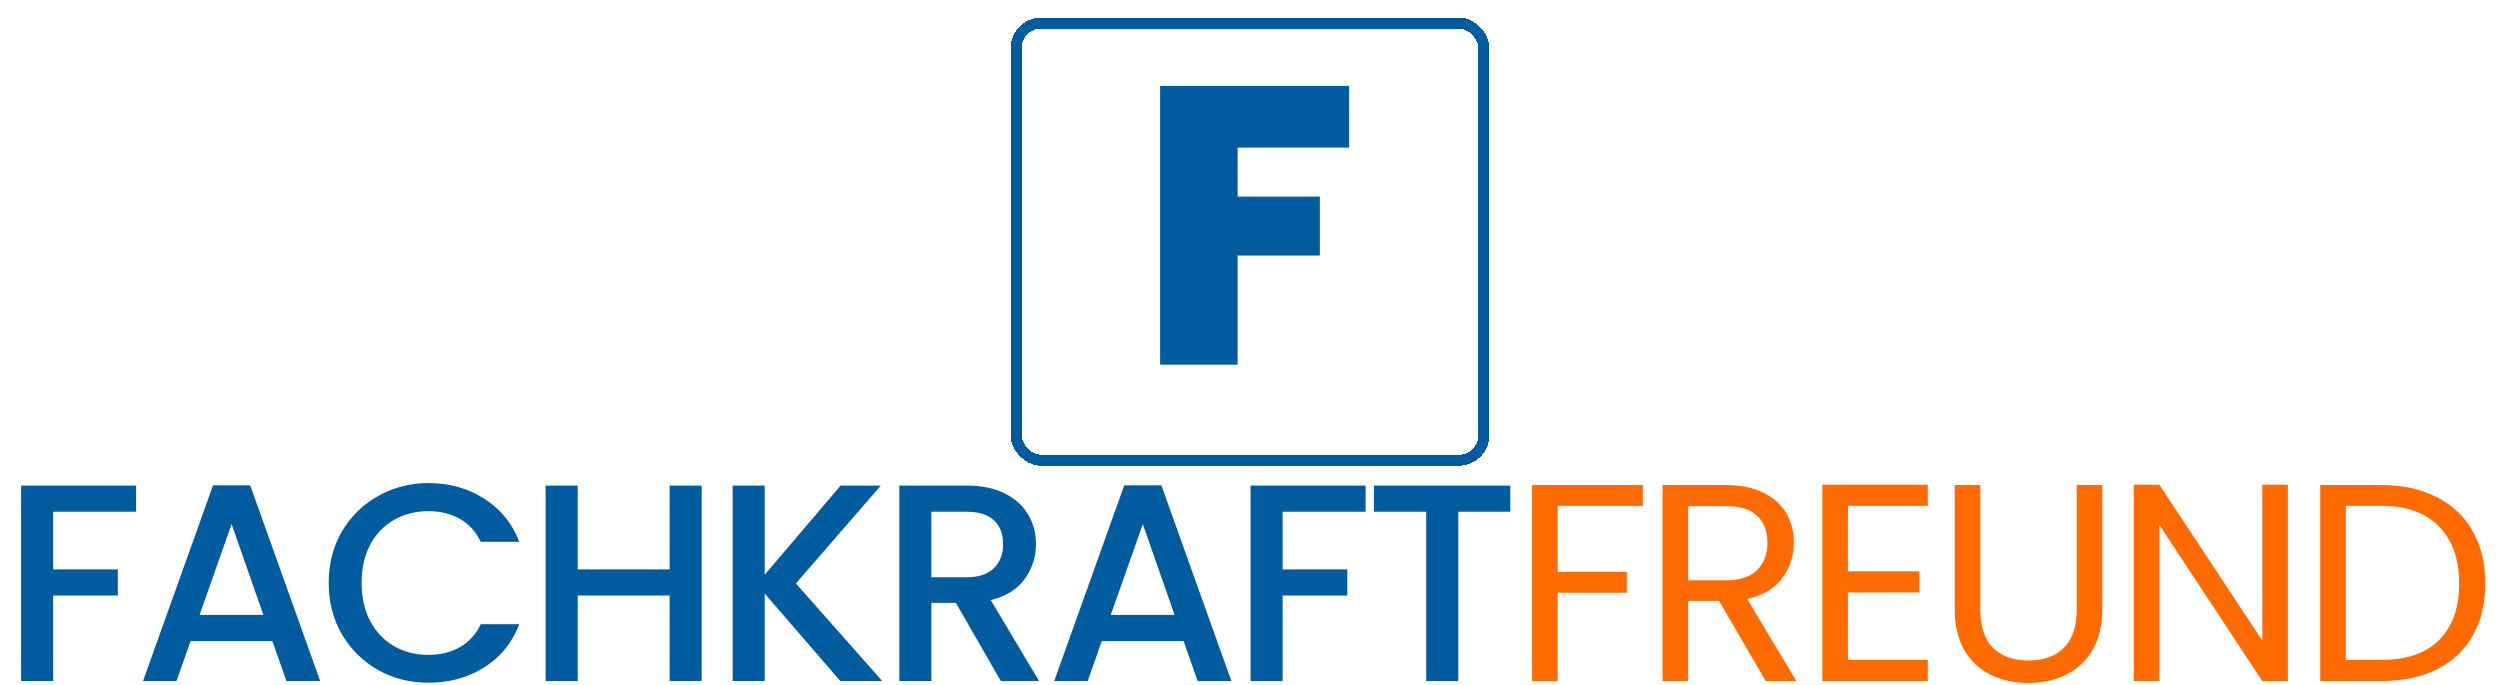
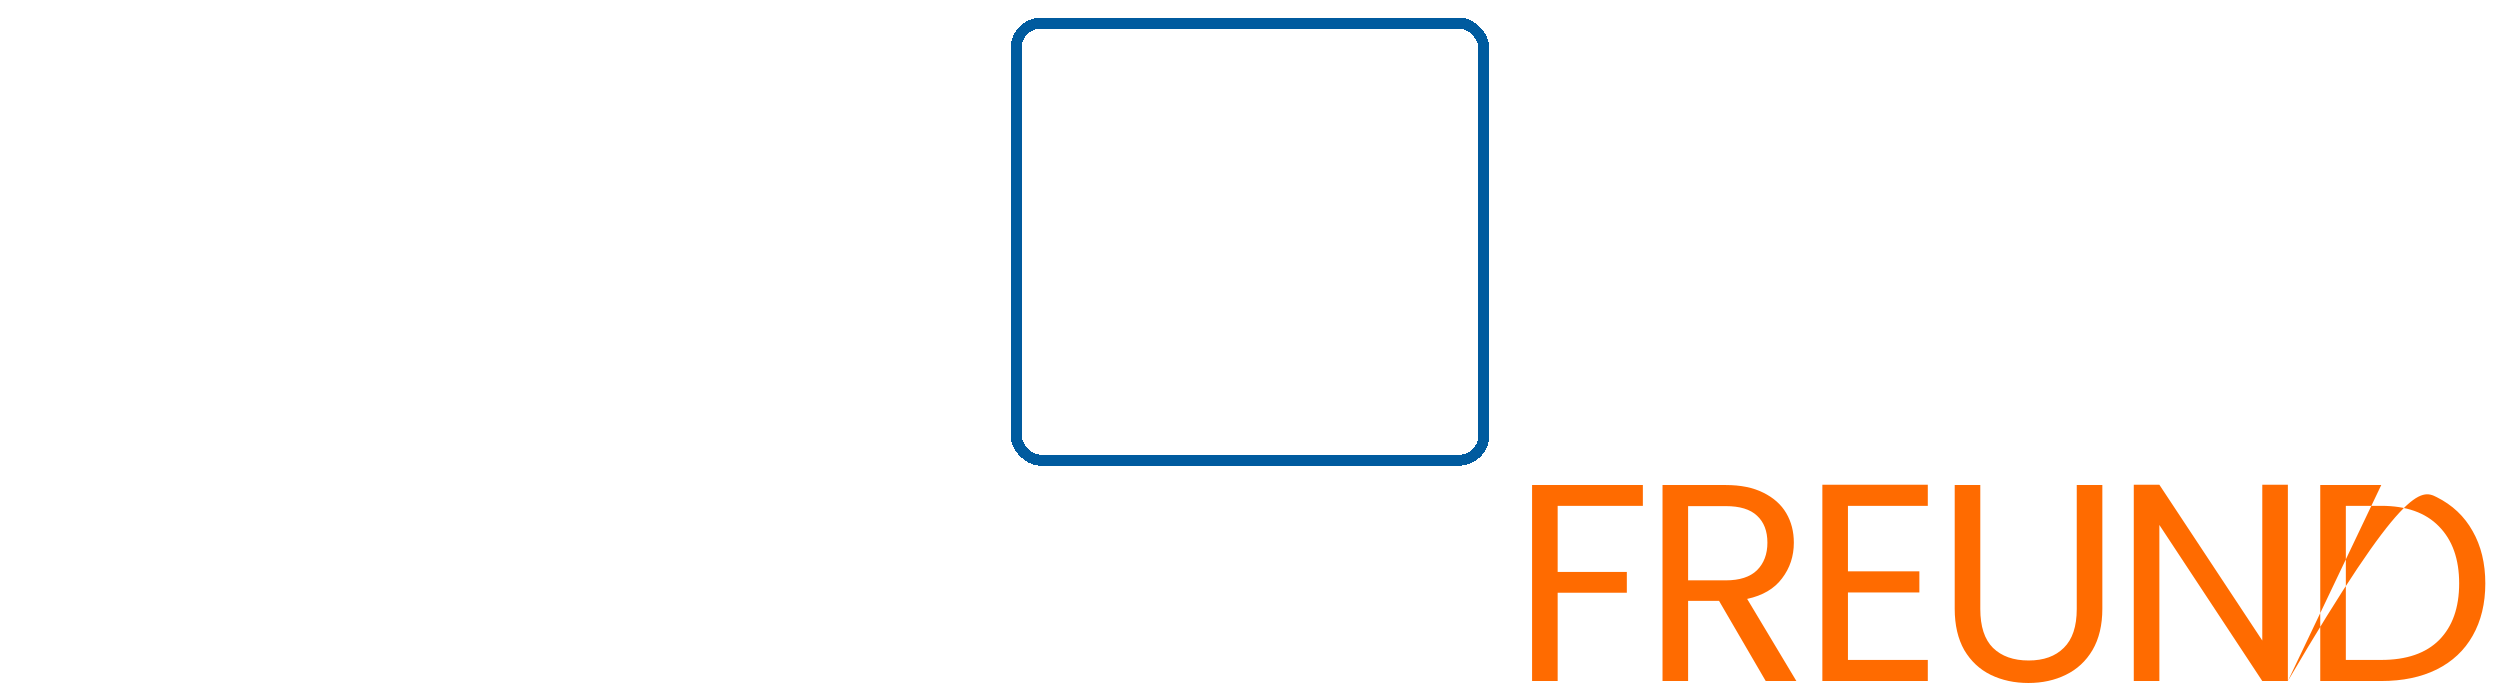
<svg xmlns="http://www.w3.org/2000/svg" fill="none" height="156" viewBox="0 0 569 156" width="569">
-   <path d="M307.06 19.55V33.59H281.68V44.75H300.4V58.16H281.68V83H264.04V19.55H307.06Z" fill="#005B9F" />
-   <path d="M30.976 110.52V116.472H12.096V129.592H26.816V135.544H12.096V155H4.8V110.52H30.976ZM61.993 145.912H43.37L40.169 155H32.553L48.489 110.456H56.938L72.874 155H65.194L61.993 145.912ZM59.946 139.96L52.714 119.288L45.417 139.96H59.946ZM74.811 132.664C74.811 128.312 75.813 124.408 77.819 120.952C79.867 117.496 82.618 114.808 86.075 112.888C89.573 110.925 93.392 109.944 97.531 109.944C102.266 109.944 106.469 111.117 110.139 113.464C113.851 115.768 116.539 119.053 118.202 123.32H109.434C108.282 120.973 106.682 119.224 104.634 118.072C102.586 116.92 100.218 116.344 97.531 116.344C94.587 116.344 91.963 117.005 89.659 118.328C87.355 119.651 85.541 121.549 84.219 124.024C82.939 126.499 82.299 129.379 82.299 132.664C82.299 135.949 82.939 138.829 84.219 141.304C85.541 143.779 87.355 145.699 89.659 147.064C91.963 148.387 94.587 149.048 97.531 149.048C100.218 149.048 102.586 148.472 104.634 147.32C106.682 146.168 108.282 144.419 109.434 142.072H118.202C116.539 146.339 113.851 149.624 110.139 151.928C106.469 154.232 102.266 155.384 97.531 155.384C93.349 155.384 89.531 154.424 86.075 152.504C82.618 150.541 79.867 147.832 77.819 144.376C75.813 140.92 74.811 137.016 74.811 132.664ZM159.703 110.52V155H152.407V135.544H131.479V155H124.182V110.52H131.479V129.592H152.407V110.52H159.703ZM191.259 155L174.043 135.096V155H166.747V110.52H174.043V130.808L191.323 110.52H200.475L181.147 132.792L200.795 155H191.259ZM227.791 155L217.551 137.208H211.983V155H204.687V110.52H220.047C223.461 110.52 226.341 111.117 228.687 112.312C231.077 113.507 232.847 115.107 234 117.112C235.194 119.117 235.792 121.357 235.792 123.832C235.792 126.733 234.938 129.379 233.231 131.768C231.567 134.115 228.986 135.715 225.487 136.568L236.495 155H227.791ZM211.983 131.384H220.047C222.778 131.384 224.826 130.701 226.191 129.336C227.599 127.971 228.303 126.136 228.303 123.832C228.303 121.528 227.621 119.736 226.255 118.456C224.89 117.133 222.821 116.472 220.047 116.472H211.983V131.384ZM269.381 145.912H250.757L247.557 155H239.941L255.877 110.456H264.325L280.261 155H272.581L269.381 145.912ZM267.333 139.96L260.101 119.288L252.805 139.96H267.333ZM310.806 110.52V116.472H291.926V129.592H306.646V135.544H291.926V155H284.63V110.52H310.806ZM343.743 110.52V116.472H331.903V155H324.607V116.472H312.703V110.52H343.743Z" fill="#005B9F" />
-   <path d="M373.916 110.392V115.128H354.524V130.168H370.268V134.904H354.524V155H348.7V110.392H373.916ZM401.878 155L391.254 136.76H384.214V155H378.39V110.392H392.79C396.161 110.392 398.998 110.968 401.302 112.12C403.649 113.272 405.398 114.829 406.55 116.792C407.702 118.755 408.278 120.995 408.278 123.512C408.278 126.584 407.382 129.293 405.59 131.64C403.841 133.987 401.196 135.544 397.654 136.312L408.854 155H401.878ZM384.214 132.088H392.79C395.948 132.088 398.316 131.32 399.894 129.784C401.473 128.205 402.262 126.115 402.262 123.512C402.262 120.867 401.473 118.819 399.894 117.368C398.358 115.917 395.99 115.192 392.79 115.192H384.214V132.088ZM420.592 115.128V130.04H436.848V134.84H420.592V150.2H438.768V155H414.768V110.328H438.768V115.128H420.592ZM450.716 110.392V138.616C450.716 142.584 451.676 145.528 453.596 147.448C455.559 149.368 458.268 150.328 461.725 150.328C465.138 150.328 467.804 149.368 469.725 147.448C471.687 145.528 472.668 142.584 472.668 138.616V110.392H478.493V138.552C478.493 142.264 477.746 145.4 476.252 147.96C474.759 150.477 472.733 152.355 470.173 153.592C467.655 154.829 464.818 155.448 461.66 155.448C458.503 155.448 455.644 154.829 453.084 153.592C450.567 152.355 448.562 150.477 447.068 147.96C445.618 145.4 444.892 142.264 444.892 138.552V110.392H450.716ZM520.72 155H514.896L491.472 119.48V155H485.648V110.328H491.472L514.896 145.784V110.328H520.72V155ZM541.976 110.392C546.84 110.392 551.043 111.309 554.584 113.144C558.168 114.936 560.899 117.517 562.776 120.888C564.696 124.259 565.656 128.227 565.656 132.792C565.656 137.357 564.696 141.325 562.776 144.696C560.899 148.024 558.168 150.584 554.584 152.376C551.043 154.125 546.84 155 541.976 155H528.088V110.392H541.976ZM541.976 150.2C547.736 150.2 552.131 148.685 555.16 145.656C558.189 142.584 559.704 138.296 559.704 132.792C559.704 127.245 558.168 122.915 555.096 119.8C552.067 116.685 547.693 115.128 541.976 115.128H533.912V150.2H541.976Z" fill="#FF6B00" />
+   <path d="M373.916 110.392V115.128H354.524V130.168H370.268V134.904H354.524V155H348.7V110.392H373.916ZM401.878 155L391.254 136.76H384.214V155H378.39V110.392H392.79C396.161 110.392 398.998 110.968 401.302 112.12C403.649 113.272 405.398 114.829 406.55 116.792C407.702 118.755 408.278 120.995 408.278 123.512C408.278 126.584 407.382 129.293 405.59 131.64C403.841 133.987 401.196 135.544 397.654 136.312L408.854 155H401.878ZM384.214 132.088H392.79C395.948 132.088 398.316 131.32 399.894 129.784C401.473 128.205 402.262 126.115 402.262 123.512C402.262 120.867 401.473 118.819 399.894 117.368C398.358 115.917 395.99 115.192 392.79 115.192H384.214V132.088ZM420.592 115.128V130.04H436.848V134.84H420.592V150.2H438.768V155H414.768V110.328H438.768V115.128H420.592ZM450.716 110.392V138.616C450.716 142.584 451.676 145.528 453.596 147.448C455.559 149.368 458.268 150.328 461.725 150.328C465.138 150.328 467.804 149.368 469.725 147.448C471.687 145.528 472.668 142.584 472.668 138.616V110.392H478.493V138.552C478.493 142.264 477.746 145.4 476.252 147.96C474.759 150.477 472.733 152.355 470.173 153.592C467.655 154.829 464.818 155.448 461.66 155.448C458.503 155.448 455.644 154.829 453.084 153.592C450.567 152.355 448.562 150.477 447.068 147.96C445.618 145.4 444.892 142.264 444.892 138.552V110.392H450.716ZM520.72 155H514.896L491.472 119.48V155H485.648V110.328H491.472L514.896 145.784V110.328H520.72V155ZC546.84 110.392 551.043 111.309 554.584 113.144C558.168 114.936 560.899 117.517 562.776 120.888C564.696 124.259 565.656 128.227 565.656 132.792C565.656 137.357 564.696 141.325 562.776 144.696C560.899 148.024 558.168 150.584 554.584 152.376C551.043 154.125 546.84 155 541.976 155H528.088V110.392H541.976ZM541.976 150.2C547.736 150.2 552.131 148.685 555.16 145.656C558.189 142.584 559.704 138.296 559.704 132.792C559.704 127.245 558.168 122.915 555.096 119.8C552.067 116.685 547.693 115.128 541.976 115.128H533.912V150.2H541.976Z" fill="#FF6B00" />
  <g filter="url(#filter0_d_5_14)">
    <rect height="99.5" rx="5.75" shape-rendering="crispEdges" stroke="#005B9F" stroke-width="2.5" width="106.5" x="231.25" y="1.25" />
  </g>
  <defs>
    <filter color-interpolation-filters="sRGB" filterUnits="userSpaceOnUse" height="110" id="filter0_d_5_14" width="117" x="226" y="0">
      <feFlood flood-opacity="0" result="BackgroundImageFix" />
      <feColorMatrix in="SourceAlpha" result="hardAlpha" type="matrix" values="0 0 0 0 0 0 0 0 0 0 0 0 0 0 0 0 0 0 127 0" />
      <feOffset dy="4" />
      <feGaussianBlur stdDeviation="2" />
      <feComposite in2="hardAlpha" operator="out" />
      <feColorMatrix type="matrix" values="0 0 0 0 0 0 0 0 0 0 0 0 0 0 0 0 0 0 0.25 0" />
      <feBlend in2="BackgroundImageFix" mode="normal" result="effect1_dropShadow_5_14" />
      <feBlend in="SourceGraphic" in2="effect1_dropShadow_5_14" mode="normal" result="shape" />
    </filter>
  </defs>
</svg>